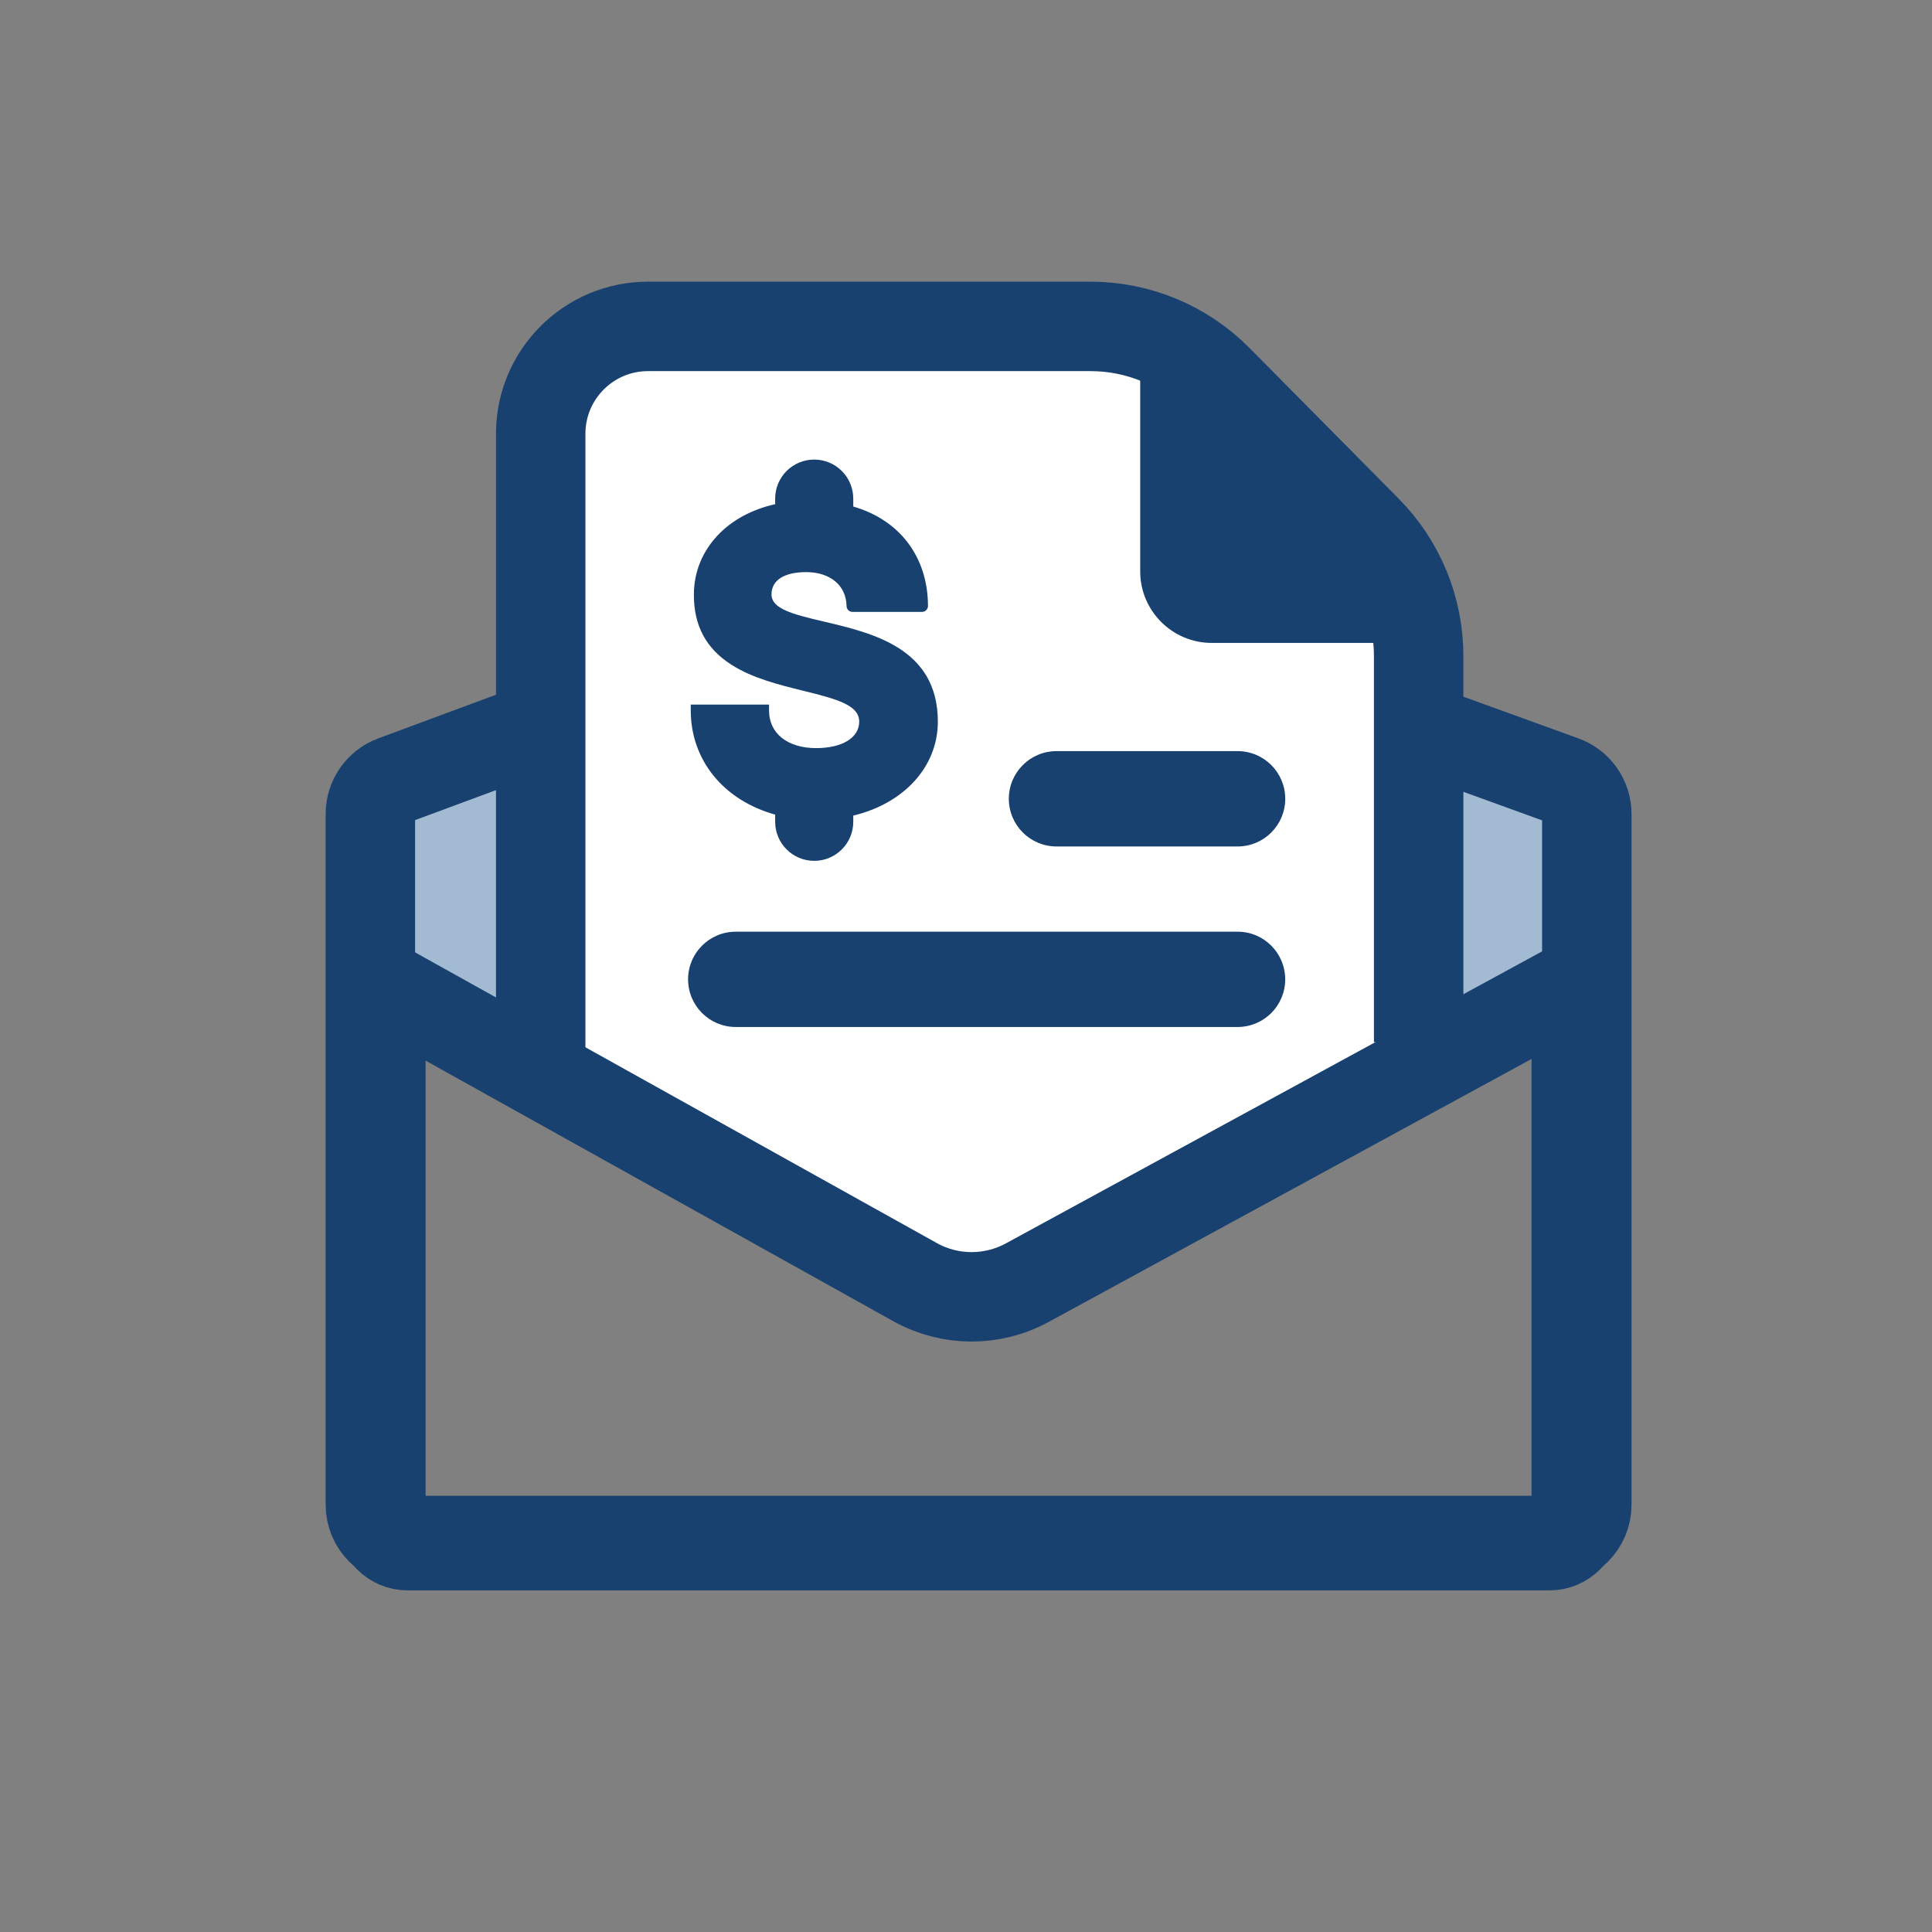
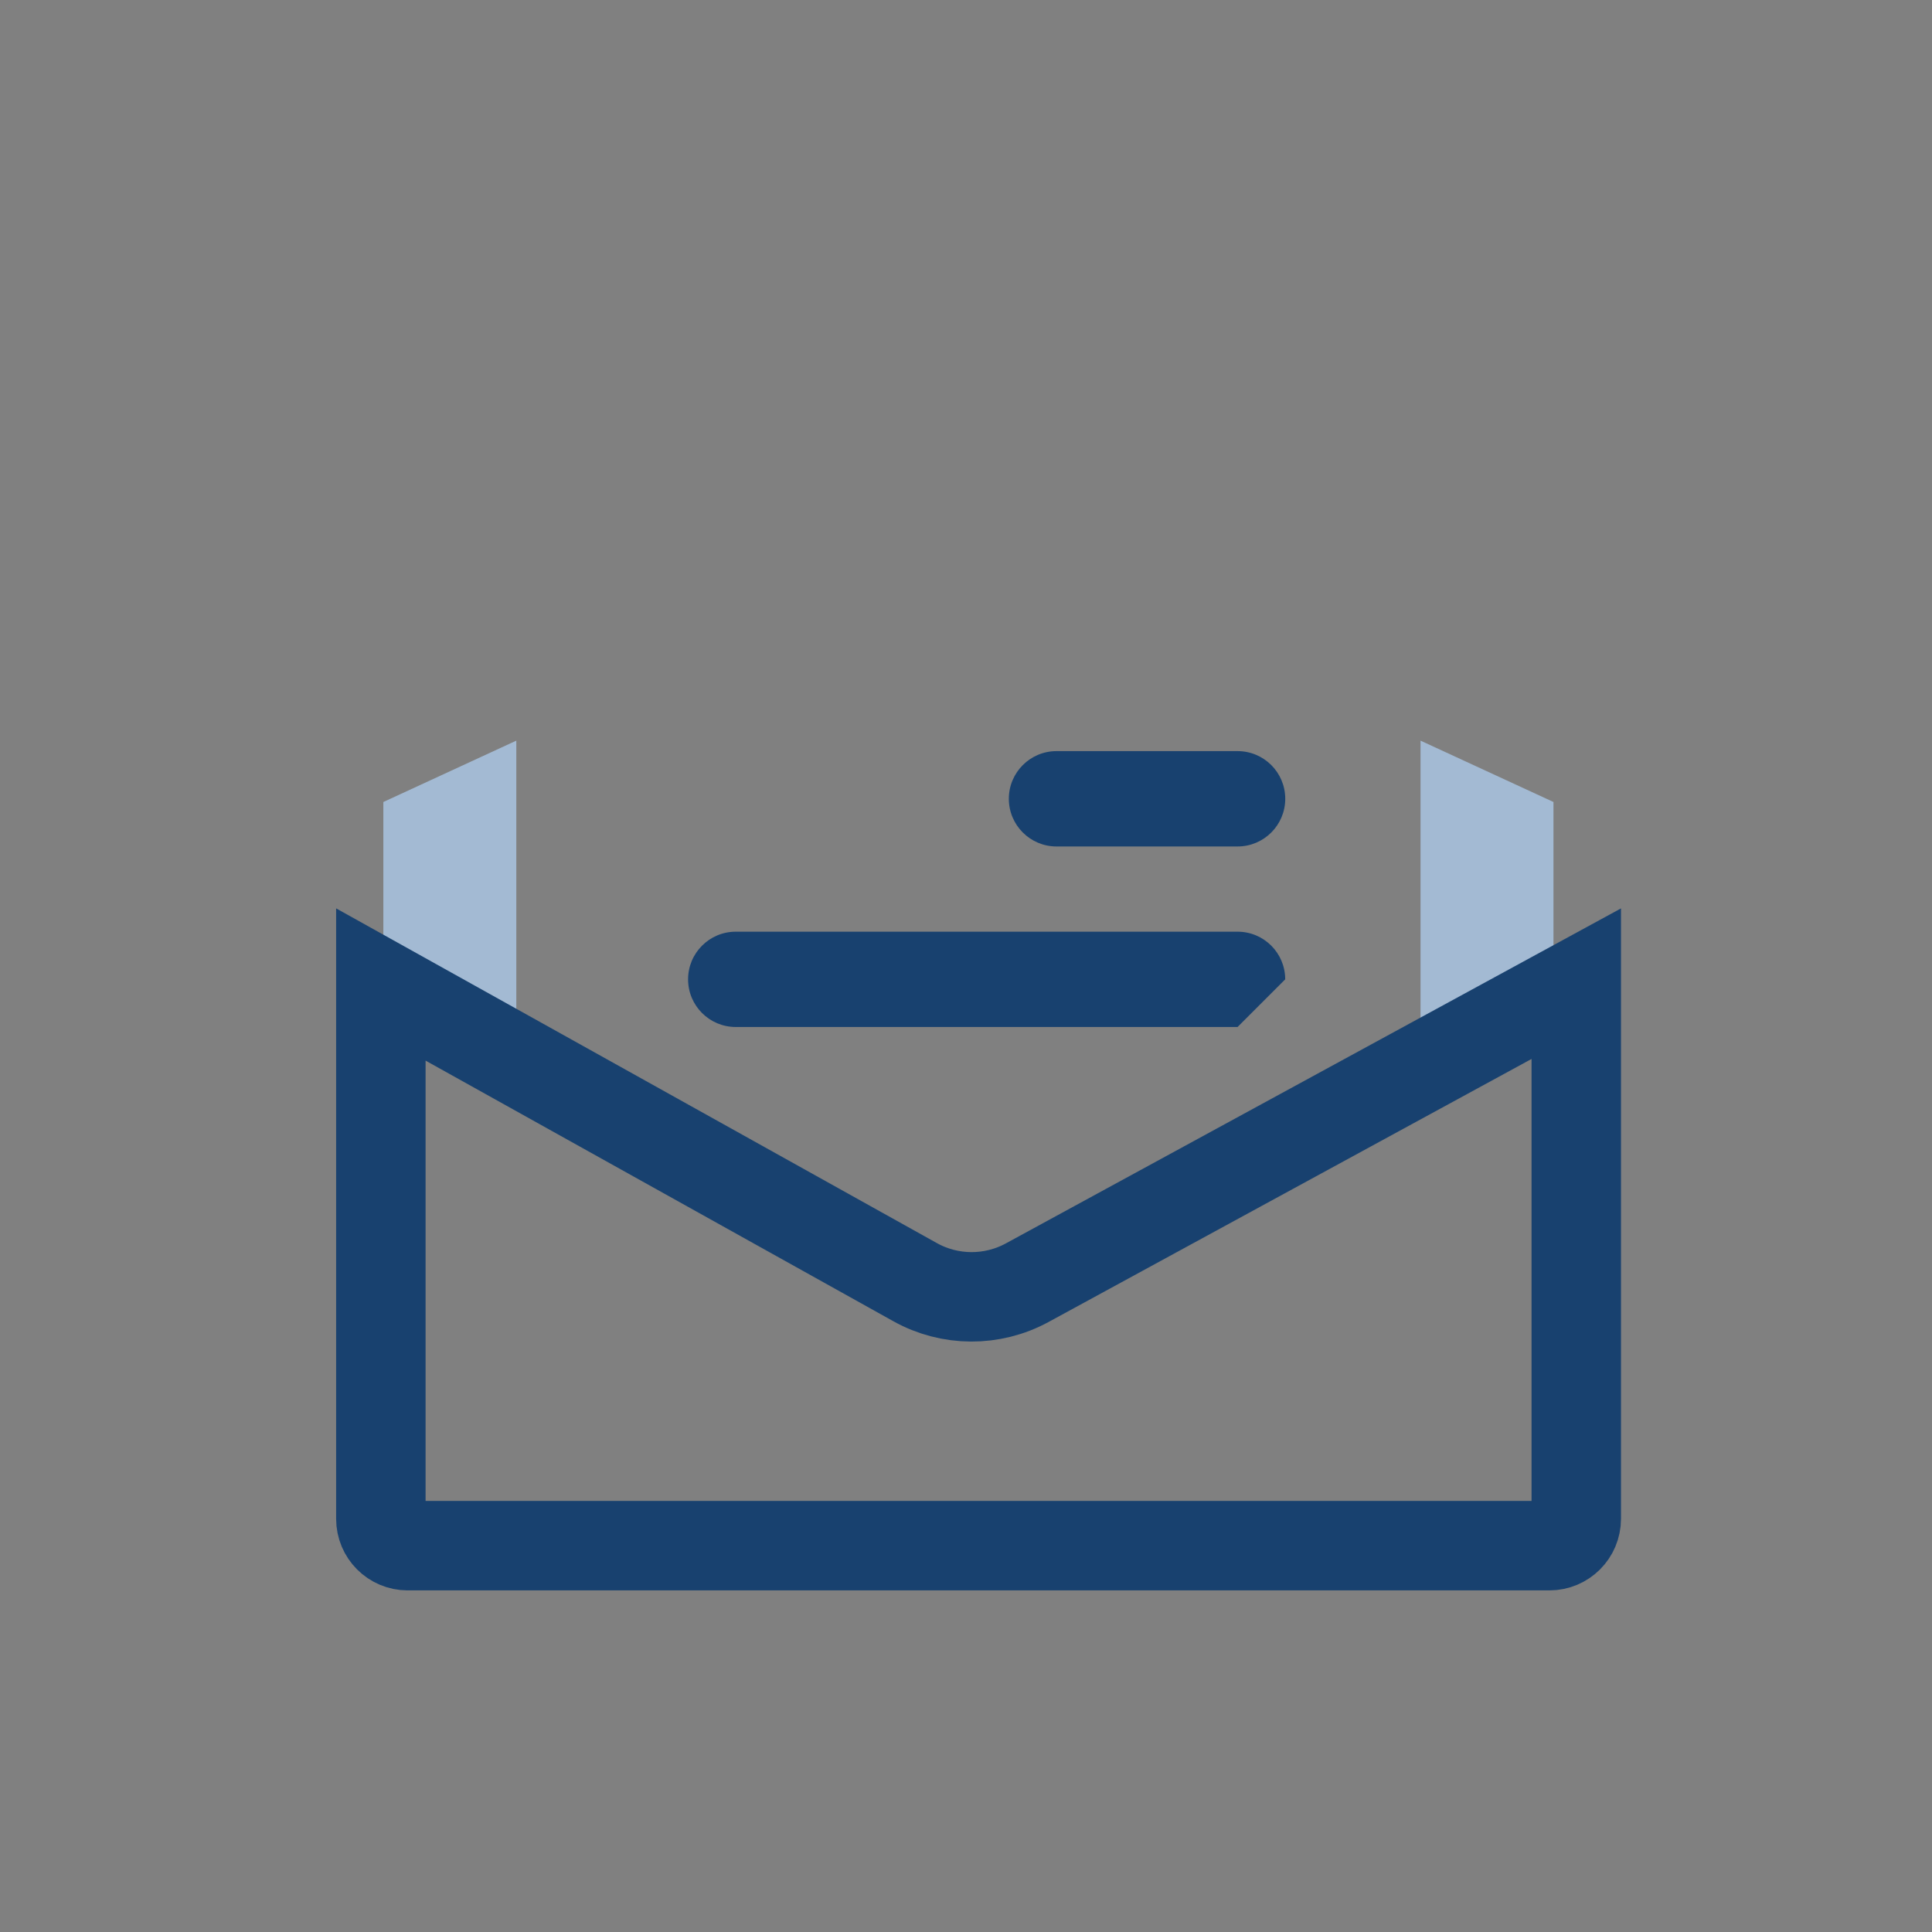
<svg xmlns="http://www.w3.org/2000/svg" width="54" height="54" viewBox="0 0 54 54" fill="none">
  <rect x="0" y="0" width="54" height="54" fill="#808080" stroke="none" />
-   <path d="M15.229 30.409L26.379 36.375H28.041L39.583 30.409V25.91L39.094 16.226L32.247 9.086H17.282L15.229 12.02V26.692V30.409Z" fill="white" />
  <path d="M10.715 27.391V22.416L14.431 20.701V29.22L10.715 27.391Z" fill="#A3BAD3" />
  <path d="M43.42 27.391V22.416L39.704 20.701V29.22L43.42 27.391Z" fill="#A3BAD3" />
  <path d="M43.307 43.202H11.395C10.98 43.202 10.645 42.866 10.645 42.452V27.517L25.576 35.836C26.549 36.379 27.733 36.384 28.712 35.851L44.057 27.494V42.452C44.057 42.866 43.721 43.202 43.307 43.202Z" stroke="#18416F" stroke-width="2.5" />
-   <path d="M14.553 20.495L11.004 21.811C10.612 21.957 10.352 22.331 10.352 22.749V25.963V42.058C10.352 42.61 10.799 43.058 11.352 43.058H43.352C43.905 43.058 44.352 42.61 44.352 42.058V25.963V22.754C44.352 22.333 44.089 21.958 43.693 21.814L40.054 20.495" stroke="#18416F" stroke-width="2.5" />
-   <path d="M39.652 29.128V18.335C39.652 17.017 39.132 15.753 38.205 14.817L34.035 10.605C33.096 9.657 31.817 9.123 30.482 9.123H18.113C16.456 9.123 15.113 10.466 15.113 12.123V29.463" stroke="#18416F" stroke-width="2.5" stroke-linejoin="round" />
-   <path d="M31.869 15.97V9.583L39.456 17.97H33.869C32.765 17.97 31.869 17.074 31.869 15.97Z" fill="#18416F" />
-   <path d="M35.922 27.373C35.922 26.637 35.326 26.041 34.59 26.041H20.565C19.829 26.041 19.232 26.637 19.232 27.373C19.232 28.109 19.829 28.705 20.565 28.705H34.59C35.326 28.705 35.922 28.109 35.922 27.373Z" fill="#18416F" />
+   <path d="M35.922 27.373C35.922 26.637 35.326 26.041 34.59 26.041H20.565C19.829 26.041 19.232 26.637 19.232 27.373C19.232 28.109 19.829 28.705 20.565 28.705H34.59Z" fill="#18416F" />
  <path d="M35.923 22.326C35.923 21.591 35.327 20.994 34.591 20.994H29.529C28.794 20.994 28.197 21.591 28.197 22.326C28.197 23.062 28.794 23.659 29.529 23.659H34.591C35.327 23.659 35.923 23.062 35.923 22.326Z" fill="#18416F" />
-   <path d="M21.666 22.77V22.969C21.666 23.572 22.154 24.061 22.758 24.061C23.361 24.061 23.849 23.572 23.849 22.969V22.796C25.273 22.455 26.213 21.426 26.213 20.17C26.213 18.118 24.384 17.694 23.048 17.378C22.126 17.164 21.564 17.011 21.564 16.613C21.564 16.214 21.924 15.991 22.532 15.991C23.205 15.991 23.651 16.363 23.661 16.936C23.661 17.028 23.735 17.103 23.827 17.103H25.77C25.862 17.103 25.937 17.028 25.937 16.936C25.937 16.258 25.739 15.641 25.361 15.151C25.002 14.683 24.481 14.341 23.849 14.158V13.937C23.849 13.334 23.361 12.845 22.758 12.845C22.154 12.845 21.666 13.334 21.666 13.937V14.092C21.025 14.236 20.472 14.53 20.072 14.95C19.629 15.413 19.394 15.991 19.394 16.626C19.394 17.488 19.735 18.127 20.44 18.577C21.03 18.958 21.785 19.142 22.453 19.308C23.421 19.545 24.015 19.715 24.015 20.17C24.015 20.625 23.532 20.91 22.813 20.91C22.011 20.91 21.495 20.498 21.495 19.86V19.693H19.307V19.86C19.307 21.247 20.228 22.371 21.67 22.77H21.666Z" fill="#18416F" />
</svg>